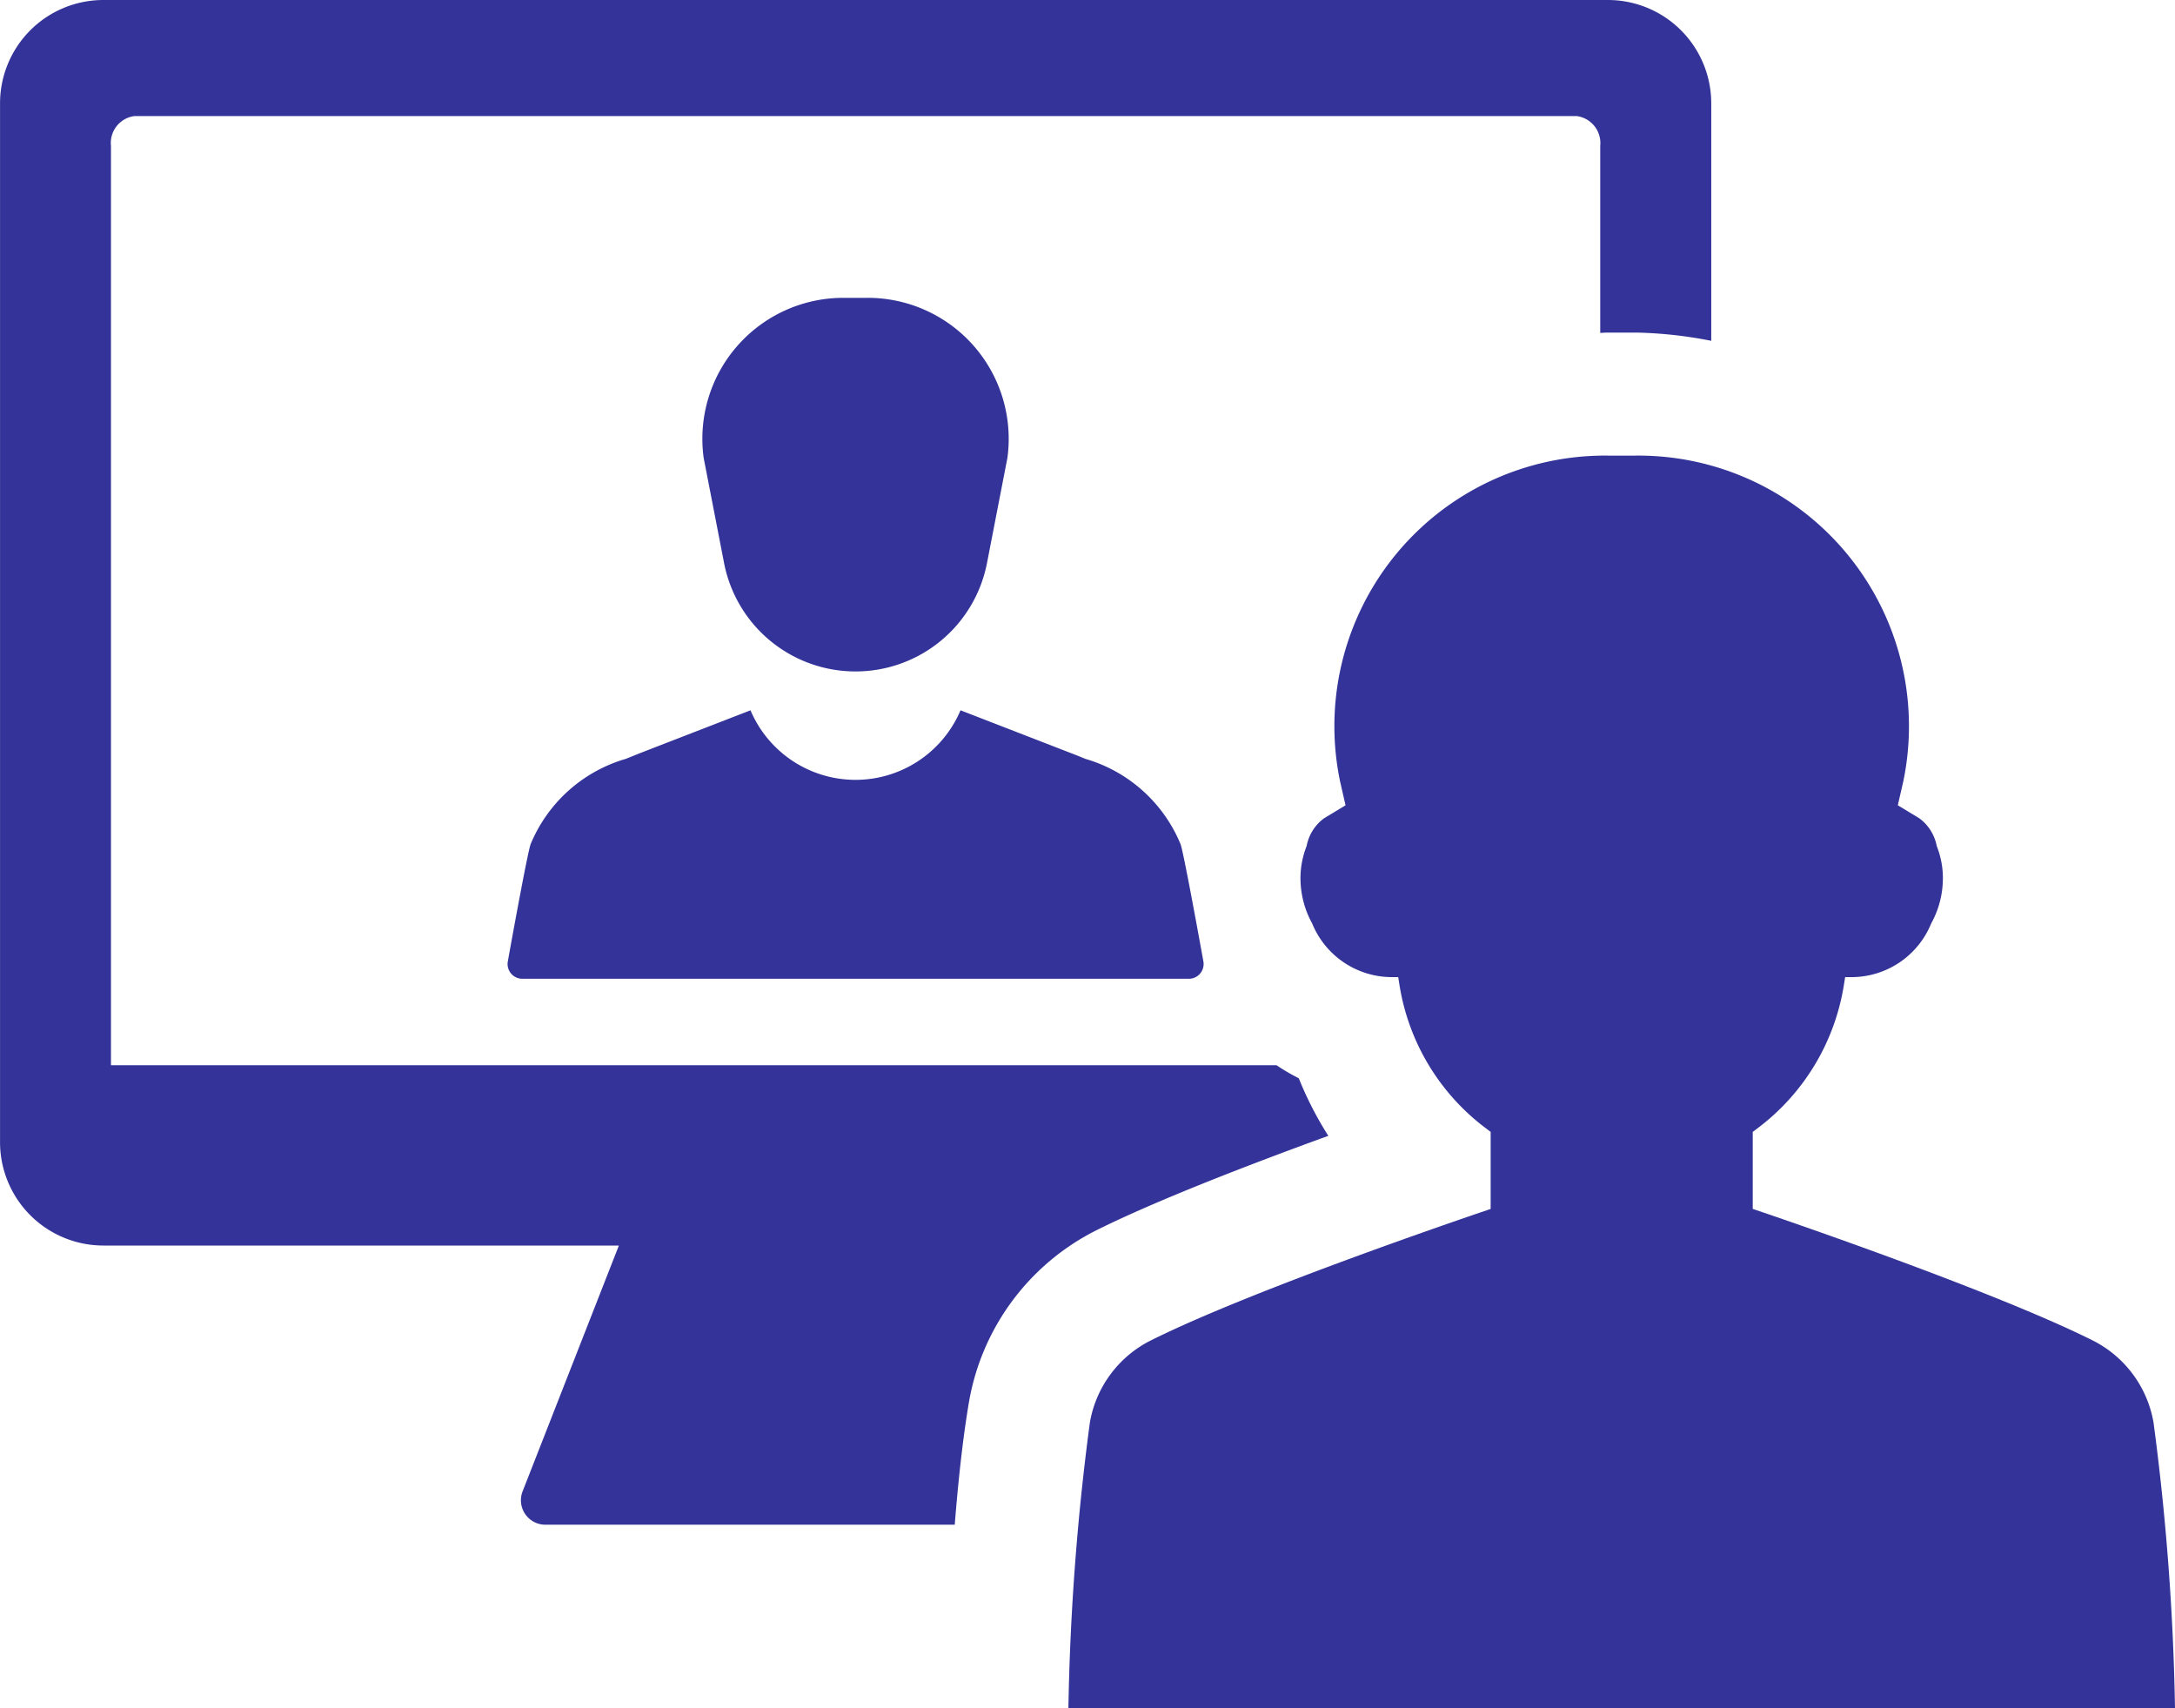
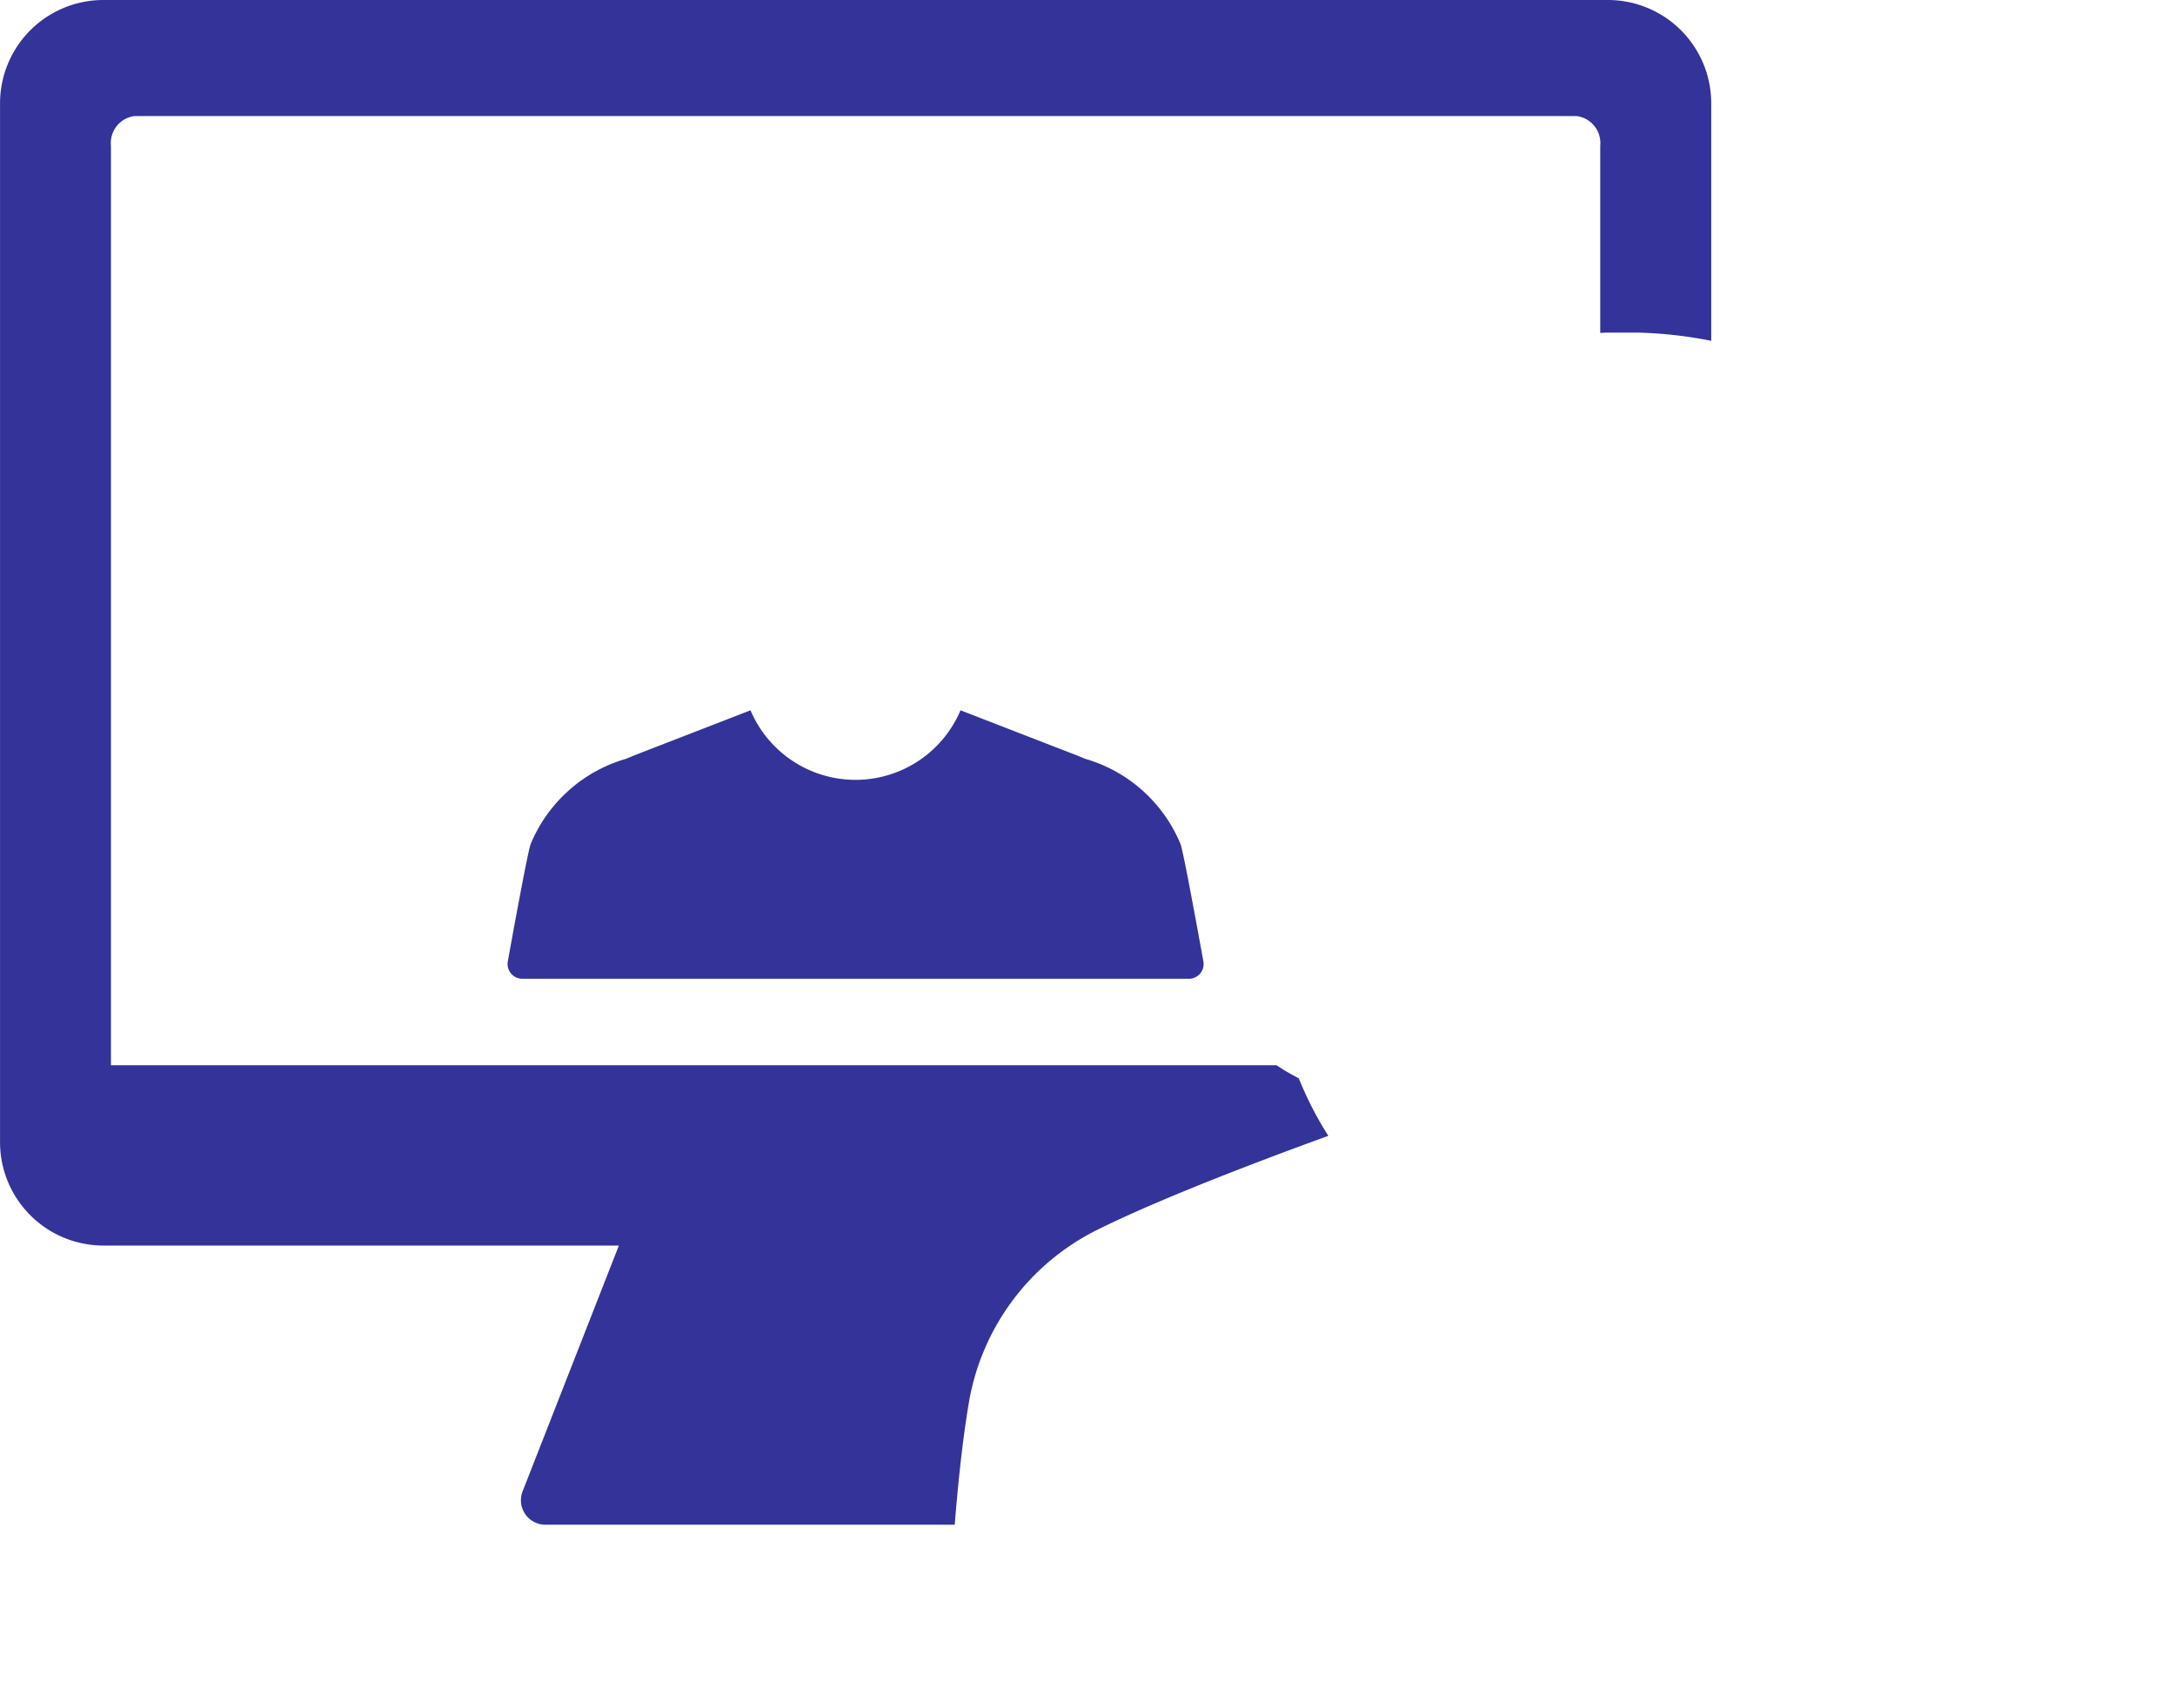
<svg xmlns="http://www.w3.org/2000/svg" width="50" height="39.268" viewBox="0 0 50 39.268">
  <g id="_11028854961582994865_1_" data-name="11028854961582994865 (1)" transform="translate(-2.999 -16.092)">
    <path id="Path_18053" data-name="Path 18053" d="M34.193,57.045A3.393,3.393,0,0,0,32,59.01c-.072.215-.381,1.905-.523,2.691a.339.339,0,0,0,.334.4H47.133a.335.335,0,0,0,.169-.045.339.339,0,0,0,.165-.354c-.142-.786-.452-2.477-.523-2.691a3.391,3.391,0,0,0-2.191-1.965c-.122-.051-.245-.1-.369-.147l-2.5-.969a2.622,2.622,0,0,1-4.828,0l-2.5.969C34.438,56.946,34.315,56.995,34.193,57.045Z" transform="translate(-16.804 -23.511)" fill="#339" />
-     <path id="Path_18054" data-name="Path 18054" d="M45.924,41.383a3.078,3.078,0,0,0,3.02-2.489l.47-2.421A3.241,3.241,0,0,0,46.2,32.795h-.558a3.241,3.241,0,0,0-3.211,3.678l.47,2.421A3.078,3.078,0,0,0,45.924,41.383Z" transform="translate(-23.256 -9.857)" fill="#339" />
-     <path id="Path_18055" data-name="Path 18055" d="M87.887,63.868a2.608,2.608,0,0,0-1.406-1.893c-2.444-1.219-7.808-3.02-7.808-3.02V57.185l.149-.113a5.123,5.123,0,0,0,1.945-3.257l.03-.188h.146a1.979,1.979,0,0,0,1.832-1.233,2.148,2.148,0,0,0,.269-1.044,1.982,1.982,0,0,0-.141-.734,1.026,1.026,0,0,0-.4-.639l-.495-.3.123-.537a6.22,6.22,0,0,0-6.178-7.5c-.1,0-.2,0-.293,0s-.194,0-.293,0a6.219,6.219,0,0,0-6.178,7.5l.123.537-.495.3a1.027,1.027,0,0,0-.4.639,2,2,0,0,0-.141.734,2.157,2.157,0,0,0,.269,1.044,1.981,1.981,0,0,0,1.832,1.233h.146l.03.188a5.121,5.121,0,0,0,1.946,3.257l.149.113v1.771s-5.364,1.8-7.808,3.02a2.606,2.606,0,0,0-1.406,1.893,56.8,56.8,0,0,0-.493,6.567H88.38a56.791,56.791,0,0,0-.493-6.567Z" transform="translate(-35.381 -15.075)" fill="#339" />
    <path id="Path_18056" data-name="Path 18056" d="M33.535,42.2a8.041,8.041,0,0,1-.679-1.323,4.77,4.77,0,0,1-.512-.3H5.55V19.444a.623.623,0,0,1,.537-.684H39.247a.626.626,0,0,1,.539.684v4.3c.046,0,.091-.006.137-.007h.028c.116,0,.225,0,.333,0s.216,0,.325,0h.036a9.869,9.869,0,0,1,1.693.189V18.468a2.376,2.376,0,0,0-2.376-2.376H5.375A2.376,2.376,0,0,0,3,18.468V42.35a2.377,2.377,0,0,0,2.376,2.372H17.226l-2.213,5.65a.562.562,0,0,0,.523.767h9.411c.078-.98.184-1.982.328-2.824a5.452,5.452,0,0,1,2.932-3.946C29.594,43.678,31.775,42.84,33.535,42.2Z" transform="translate(0)" fill="#339" />
  </g>
</svg>